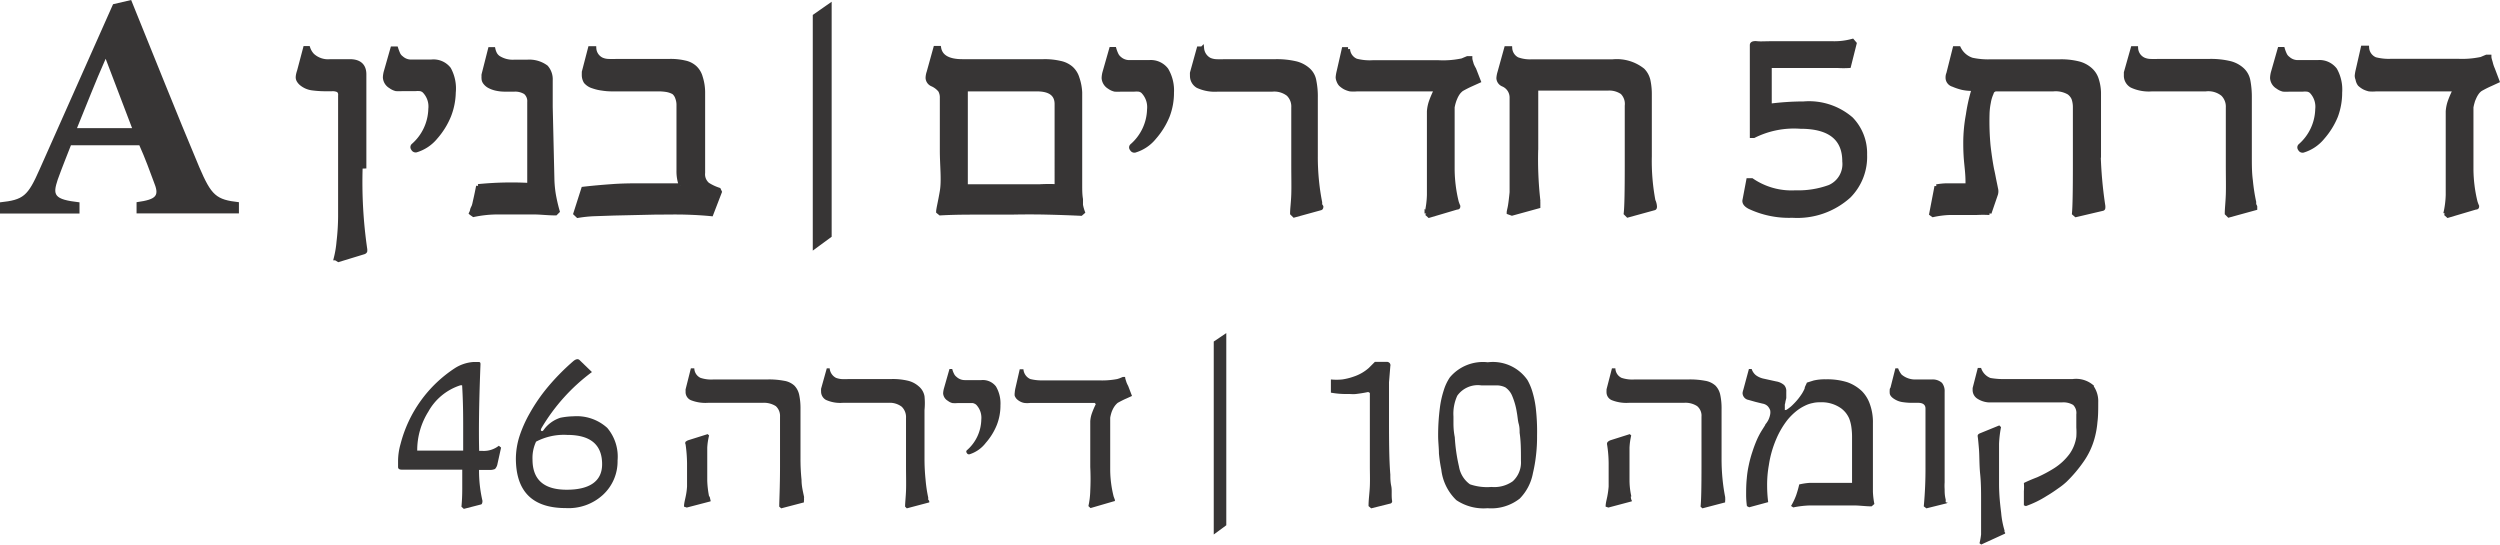
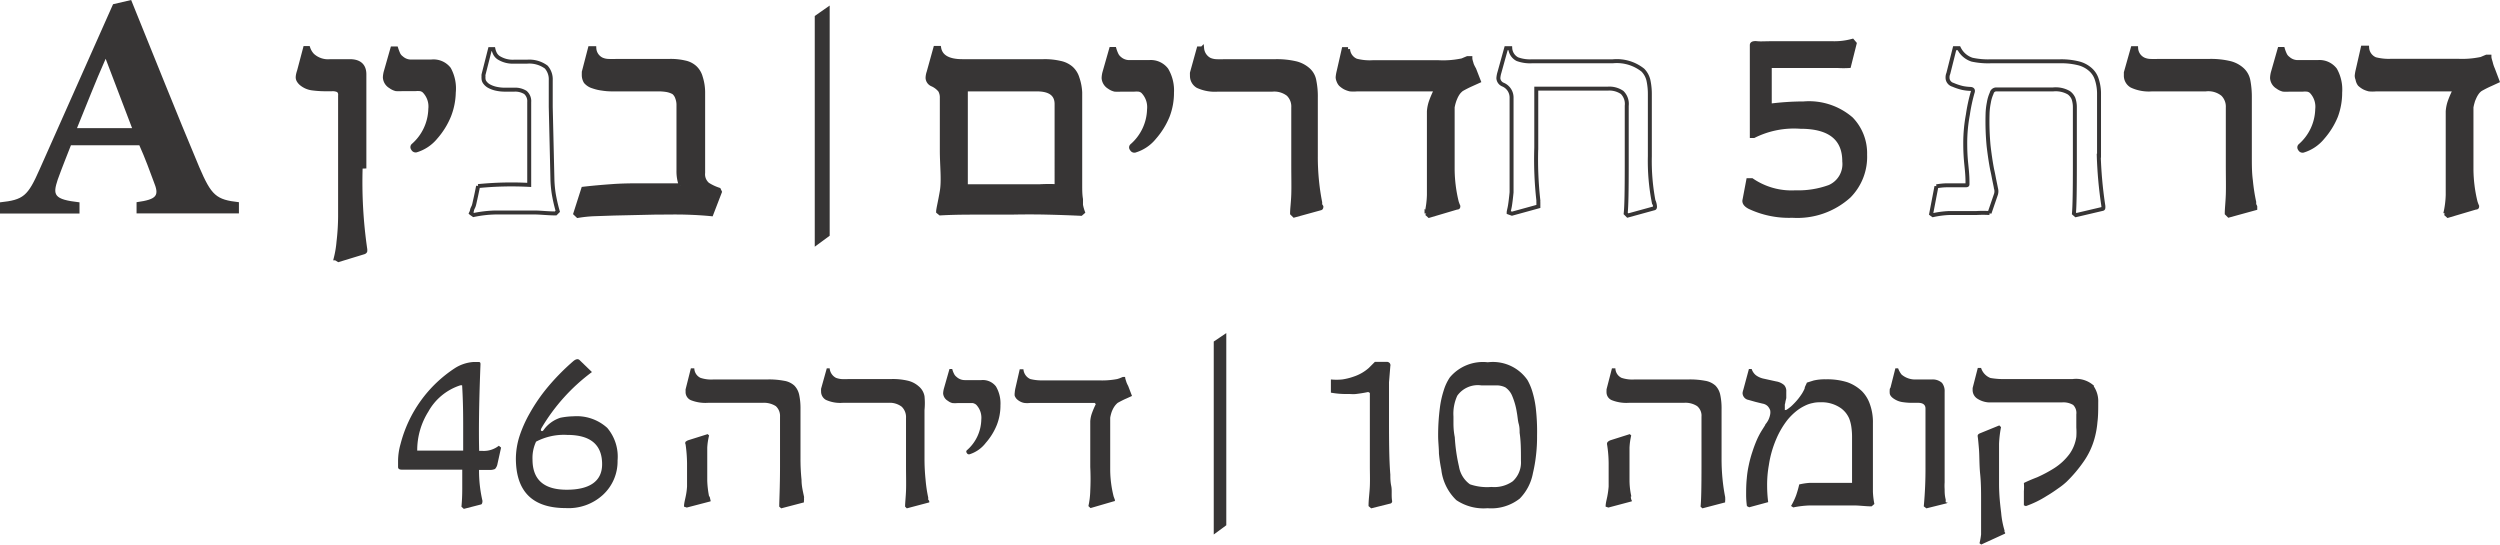
<svg xmlns="http://www.w3.org/2000/svg" viewBox="0 0 189.29 41.23">
  <defs>
    <style>.cls-1{fill:#373535;}.cls-2{fill:none;stroke:#373535;stroke-miterlimit:3.61;stroke-width:0.3px;}</style>
  </defs>
  <g id="Layer_2" data-name="Layer 2">
    <g id="Layer_1-2" data-name="Layer 1">
      <path class="cls-1" d="M10.34,16.16v-.85c1.59-.22,1.73-.51,1.29-1.58C11.36,13,11,12,10.55,11H5.37c-.29.75-.65,1.63-1,2.6-.38,1.16-.32,1.5,1.65,1.72v.85H0l0-.85c1.78-.19,2.1-.46,3-2.5L8.56.32,9.93,0c1.73,4.25,3.4,8.48,5.16,12.66.92,2.14,1.27,2.46,3,2.65v.85ZM8,4.45H8C7.21,6.22,6.53,8,5.83,9.7H10Z" />
      <path class="cls-1" d="M27.31,12.62a35.32,35.32,0,0,0,.35,6.27V19s0,.06-.1.1l-1.93.59-.21-.13a7.62,7.62,0,0,0,.21-1.26,17.31,17.31,0,0,0,.12-1.92c0-.52,0-1.12,0-1.8s0-1.46,0-2.34c0-.54,0-1.09,0-1.64s0-1.12,0-1.7c0-1.16,0-1.72,0-1.69a.39.39,0,0,0-.15-.37,1,1,0,0,0-.5-.08h-.41a7.78,7.78,0,0,1-1-.06,1.63,1.63,0,0,1-.82-.32.94.94,0,0,1-.26-.28.48.48,0,0,1-.07-.26s0-.17.1-.46l.46-1.74h.24a1.43,1.43,0,0,0,.33.55,1.73,1.73,0,0,0,1.34.44h1.47c.74,0,1.11.34,1.11,1,0,.18,0,.39,0,.63s0,.53,0,.86c0,.65,0,1.1,0,1.36s0,.41,0,.71v3.42Z" />
      <path class="cls-2" d="M27.31,12.62a35.32,35.32,0,0,0,.35,6.27V19s0,.06-.1.1l-1.93.59-.21-.13a7.62,7.62,0,0,0,.21-1.26,17.31,17.31,0,0,0,.12-1.92c0-.52,0-1.12,0-1.8s0-1.46,0-2.34c0-.54,0-1.09,0-1.64s0-1.12,0-1.7c0-1.16,0-1.72,0-1.69a.39.39,0,0,0-.15-.37,1,1,0,0,0-.5-.08h-.41a7.78,7.78,0,0,1-1-.06,1.63,1.63,0,0,1-.82-.32.94.94,0,0,1-.26-.28.48.48,0,0,1-.07-.26s0-.17.1-.46l.46-1.74h.24a1.43,1.43,0,0,0,.33.55,1.73,1.73,0,0,0,1.34.44h1.47c.74,0,1.11.34,1.11,1,0,.18,0,.39,0,.63s0,.53,0,.86c0,.65,0,1.1,0,1.36s0,.41,0,.71v3.42Z" />
      <path class="cls-1" d="M34.36,7A5.09,5.09,0,0,1,34,8.78a5.75,5.75,0,0,1-1,1.61,3.06,3.06,0,0,1-1.49,1,.22.22,0,0,1-.24-.13.18.18,0,0,1,0-.24,3.79,3.79,0,0,0,1.31-2.77,1.66,1.66,0,0,0-.47-1.36.59.59,0,0,0-.3-.14,2.06,2.06,0,0,0-.36,0h-1a3.42,3.42,0,0,1-.46,0,1.15,1.15,0,0,1-.42-.2.85.85,0,0,1-.43-.68,1.84,1.84,0,0,1,.08-.48l.49-1.72H30a4.09,4.09,0,0,0,.16.42.76.76,0,0,0,.24.29,1.08,1.08,0,0,0,.73.28h1.51A1.49,1.49,0,0,1,34,5.22,3.07,3.07,0,0,1,34.36,7Z" />
      <path class="cls-2" d="M34.36,7A5.09,5.09,0,0,1,34,8.78a5.75,5.75,0,0,1-1,1.61,3.06,3.06,0,0,1-1.49,1,.22.22,0,0,1-.24-.13.18.18,0,0,1,0-.24,3.79,3.79,0,0,0,1.31-2.77,1.66,1.66,0,0,0-.47-1.36.59.59,0,0,0-.3-.14,2.06,2.06,0,0,0-.36,0h-1a3.42,3.42,0,0,1-.46,0,1.15,1.15,0,0,1-.42-.2.85.85,0,0,1-.43-.68,1.84,1.84,0,0,1,.08-.48l.49-1.72H30a4.09,4.09,0,0,0,.16.42.76.76,0,0,0,.24.29,1.08,1.08,0,0,0,.73.28h1.51A1.49,1.49,0,0,1,34,5.22,3.07,3.07,0,0,1,34.36,7Z" />
-       <path class="cls-1" d="M42.23,16l-.16.16c-.55,0-1.06-.06-1.5-.07H39.34c-.66,0-1.28,0-1.86,0a9,9,0,0,0-1.62.19l-.2-.14a1,1,0,0,0,.08-.21c0-.08.06-.18.11-.29s.08-.29.14-.55.13-.6.21-1A25.42,25.42,0,0,1,40.07,14V7.73A.87.87,0,0,0,39.78,7a1.46,1.46,0,0,0-.85-.21h-.67a3.07,3.07,0,0,1-.73-.08,2,2,0,0,1-.52-.2,1,1,0,0,1-.3-.27.51.51,0,0,1-.1-.29.86.86,0,0,1,0-.17.51.51,0,0,1,0-.13l.49-1.93h.26a1.42,1.42,0,0,0,.14.38.86.86,0,0,0,.24.26,2,2,0,0,0,1.16.31h1a2.16,2.16,0,0,1,1.46.41,1.4,1.4,0,0,1,.34,1v2l.13,5.61a8.92,8.92,0,0,0,.1,1A12.66,12.66,0,0,0,42.23,16Z" />
      <path class="cls-2" d="M42.23,16l-.16.16c-.55,0-1.06-.06-1.5-.07H39.34c-.66,0-1.28,0-1.86,0a9,9,0,0,0-1.62.19l-.2-.14a1,1,0,0,0,.08-.21c0-.08.06-.18.11-.29s.08-.29.14-.55.13-.6.21-1A25.42,25.42,0,0,1,40.07,14V7.73A.87.87,0,0,0,39.78,7a1.46,1.46,0,0,0-.85-.21h-.67a3.07,3.07,0,0,1-.73-.08,2,2,0,0,1-.52-.2,1,1,0,0,1-.3-.27.51.51,0,0,1-.1-.29.86.86,0,0,1,0-.17.51.51,0,0,1,0-.13l.49-1.93h.26a1.42,1.42,0,0,0,.14.38.86.86,0,0,0,.24.26,2,2,0,0,0,1.16.31h1a2.16,2.16,0,0,1,1.46.41,1.4,1.4,0,0,1,.34,1v2l.13,5.61a8.92,8.92,0,0,0,.1,1A12.66,12.66,0,0,0,42.23,16Z" />
      <path class="cls-1" d="M53.52,13.92a3.71,3.71,0,0,0,.91.44l.08.17-.65,1.69c-.6-.06-1.26-.1-2-.12s-1.45,0-2.27,0l-3.11.07-1.47.05a9.75,9.75,0,0,0-1.26.13l-.19-.18.6-1.88c.77-.09,1.5-.15,2.19-.2s1.36-.06,2-.06h3.2a3.09,3.09,0,0,1-.18-1.1V8a1.51,1.51,0,0,0-.1-.6A.85.85,0,0,0,51,7a1.69,1.69,0,0,0-.51-.18,3.76,3.76,0,0,0-.71-.05H46.35a4.77,4.77,0,0,1-.76-.06,3.23,3.23,0,0,1-.68-.16,1.17,1.17,0,0,1-.57-.36,1,1,0,0,1-.14-.51V5.57a.36.36,0,0,0,0-.11l.47-1.81H45a1,1,0,0,0,.56.85,1.35,1.35,0,0,0,.46.11,6.81,6.81,0,0,0,.7,0h4a4.75,4.75,0,0,1,1.14.12,1.61,1.61,0,0,1,.77.39,1.56,1.56,0,0,1,.43.73A3.78,3.78,0,0,1,53.24,7v6.09a1,1,0,0,0,.28.81Z" />
      <path class="cls-2" d="M53.52,13.92a3.71,3.71,0,0,0,.91.44l.08.17-.65,1.69c-.6-.06-1.26-.1-2-.12s-1.45,0-2.27,0l-3.11.07-1.47.05a9.75,9.75,0,0,0-1.26.13l-.19-.18.6-1.88c.77-.09,1.5-.15,2.19-.2s1.36-.06,2-.06h3.2a3.09,3.09,0,0,1-.18-1.1V8a1.51,1.51,0,0,0-.1-.6A.85.85,0,0,0,51,7a1.69,1.69,0,0,0-.51-.18,3.76,3.76,0,0,0-.71-.05H46.35a4.77,4.77,0,0,1-.76-.06,3.23,3.23,0,0,1-.68-.16,1.17,1.17,0,0,1-.57-.36,1,1,0,0,1-.14-.51V5.57a.36.36,0,0,0,0-.11l.47-1.81H45a1,1,0,0,0,.56.85,1.35,1.35,0,0,0,.46.11,6.81,6.81,0,0,0,.7,0h4a4.75,4.75,0,0,1,1.14.12,1.61,1.61,0,0,1,.77.39,1.56,1.56,0,0,1,.43.73A3.78,3.78,0,0,1,53.24,7v6.09a1,1,0,0,0,.28.81Z" />
      <path class="cls-1" d="M62.82.42V17.85l-1.13.83V1.21Z" />
-       <path class="cls-2" d="M62.82.42V17.85l-1.13.83V1.21Z" />
      <path class="cls-1" d="M82,16.06l-.15.13q-1.28-.06-2.58-.09t-2.7,0l-2.46,0c-.88,0-1.86,0-2.92.06l-.16-.13c0-.2.14-.72.28-1.56s0-1.94,0-3.09,0-2.47,0-3.95a1.11,1.11,0,0,0-.13-.58,1.59,1.59,0,0,0-.61-.46.57.57,0,0,1-.34-.49,1.46,1.46,0,0,1,.08-.43l.51-1.84h.29c.11.66.7,1,1.75,1h6.15a5.17,5.17,0,0,1,1.27.13,1.84,1.84,0,0,1,.84.41,1.64,1.64,0,0,1,.46.74A3.9,3.9,0,0,1,81.79,7v5.8c0,.4,0,.8,0,1.19s0,.75.06,1.09c0,.13,0,.28,0,.44A3.52,3.52,0,0,0,82,16.06Zm-2-2V7.88c0-.74-.5-1.11-1.49-1.11H73.13l0,7.33,1.76,0h3.85C79.33,14.07,79.73,14.08,80,14.1Z" />
      <path class="cls-2" d="M82,16.06l-.15.13q-1.28-.06-2.58-.09t-2.7,0l-2.46,0c-.88,0-1.86,0-2.92.06l-.16-.13c0-.2.14-.72.28-1.56s0-1.94,0-3.09,0-2.47,0-3.95a1.11,1.11,0,0,0-.13-.58,1.59,1.59,0,0,0-.61-.46.57.57,0,0,1-.34-.49,1.46,1.46,0,0,1,.08-.43l.51-1.84h.29c.11.66.7,1,1.75,1h6.15a5.17,5.17,0,0,1,1.27.13,1.84,1.84,0,0,1,.84.41,1.64,1.64,0,0,1,.46.74A3.9,3.9,0,0,1,81.79,7v5.8c0,.4,0,.8,0,1.19s0,.75.06,1.09c0,.13,0,.28,0,.44A3.52,3.52,0,0,0,82,16.06Zm-2-2V7.88c0-.74-.5-1.11-1.49-1.11H73.13l0,7.33,1.76,0h3.85C79.33,14.07,79.73,14.08,80,14.1Z" />
      <path class="cls-1" d="M88.74,7a4.88,4.88,0,0,1-.33,1.8,5.75,5.75,0,0,1-1,1.61,3,3,0,0,1-1.49,1,.22.22,0,0,1-.23-.13.17.17,0,0,1,0-.24A3.77,3.77,0,0,0,87,8.29a1.69,1.69,0,0,0-.47-1.36.59.59,0,0,0-.3-.14,2.06,2.06,0,0,0-.36,0h-1a3.42,3.42,0,0,1-.46,0,1.19,1.19,0,0,1-.43-.2.86.86,0,0,1-.42-.68,1.84,1.84,0,0,1,.08-.48l.49-1.72h.25a2.61,2.61,0,0,0,.16.42.85.85,0,0,0,.23.29,1.1,1.1,0,0,0,.74.28H87a1.49,1.49,0,0,1,1.32.58A3.07,3.07,0,0,1,88.74,7Z" />
      <path class="cls-2" d="M88.74,7a4.88,4.88,0,0,1-.33,1.8,5.75,5.75,0,0,1-1,1.61,3,3,0,0,1-1.49,1,.22.22,0,0,1-.23-.13.17.17,0,0,1,0-.24A3.77,3.77,0,0,0,87,8.29a1.69,1.69,0,0,0-.47-1.36.59.59,0,0,0-.3-.14,2.06,2.06,0,0,0-.36,0h-1a3.42,3.42,0,0,1-.46,0,1.19,1.19,0,0,1-.43-.2.86.86,0,0,1-.42-.68,1.84,1.84,0,0,1,.08-.48l.49-1.72h.25a2.61,2.61,0,0,0,.16.42.85.85,0,0,0,.23.29,1.1,1.1,0,0,0,.74.28H87a1.49,1.49,0,0,1,1.32.58A3.07,3.07,0,0,1,88.74,7Z" />
      <path class="cls-1" d="M100.05,15.65q0,.11-.06.12l-2,.55-.16-.16c0-.35.07-.83.09-1.43s0-1.35,0-2.23l0-4.36a1.29,1.29,0,0,0-.38-1,1.72,1.72,0,0,0-1.21-.35H92.21a3.11,3.11,0,0,1-1.52-.27.89.89,0,0,1-.44-.8.34.34,0,0,1,0-.1.36.36,0,0,1,0-.11l.51-1.84h.26a1.07,1.07,0,0,0,.57.85,1.41,1.41,0,0,0,.47.11,6.45,6.45,0,0,0,.67,0h3.87a6.31,6.31,0,0,1,1.52.16,2.21,2.21,0,0,1,.95.5,1.43,1.43,0,0,1,.45.84,5.92,5.92,0,0,1,.11,1.28v4.41a18.23,18.23,0,0,0,.09,1.88q.09.88.24,1.62c0,.08,0,.15,0,.2A.74.74,0,0,1,100.05,15.65Z" />
      <path class="cls-2" d="M100.05,15.65q0,.11-.06.12l-2,.55-.16-.16c0-.35.07-.83.09-1.43s0-1.35,0-2.23l0-4.36a1.29,1.29,0,0,0-.38-1,1.72,1.72,0,0,0-1.21-.35H92.21a3.11,3.11,0,0,1-1.52-.27.89.89,0,0,1-.44-.8.34.34,0,0,1,0-.1.36.36,0,0,1,0-.11l.51-1.84h.26a1.07,1.07,0,0,0,.57.85,1.41,1.41,0,0,0,.47.11,6.45,6.45,0,0,0,.67,0h3.87a6.31,6.31,0,0,1,1.52.16,2.21,2.21,0,0,1,.95.5,1.43,1.43,0,0,1,.45.84,5.92,5.92,0,0,1,.11,1.28v4.41a18.23,18.23,0,0,0,.09,1.88q.09.88.24,1.62c0,.08,0,.15,0,.2A.74.74,0,0,1,100.05,15.65Z" />
      <path class="cls-1" d="M111.62,5.24l.35.9-.53.24a8,8,0,0,0-.77.39,1.47,1.47,0,0,0-.25.25,2,2,0,0,0-.23.42,2.45,2.45,0,0,0-.11.3,3.54,3.54,0,0,0-.09.38c0,.13,0,.27,0,.4s0,.26,0,.36c0,.53,0,1,0,1.42s0,.79,0,1.11,0,.6,0,.84,0,.44,0,.6a10.76,10.76,0,0,0,.31,2.44,2.88,2.88,0,0,0,.12.32c0,.07,0,.11-.12.11l-2.09.62-.2-.18a7,7,0,0,0,.18-1.39c0-.59,0-1.31,0-2.15,0-.27,0-.69,0-1.25s0-1.26,0-2.1q0-.46,0-.84a2.87,2.87,0,0,1,.17-.79c.08-.22.19-.48.33-.77l-.09-.1h-5.16l-.7,0a2.62,2.62,0,0,1-.52,0,1.77,1.77,0,0,1-.39-.14,1.72,1.72,0,0,1-.33-.24.85.85,0,0,1-.16-.28.73.73,0,0,1-.06-.26,2.89,2.89,0,0,1,.08-.46l.38-1.67h.33a1,1,0,0,0,.62.87,4.07,4.07,0,0,0,1.24.12h5a6.81,6.81,0,0,0,1.67-.12.58.58,0,0,0,.2-.06l.31-.13h.22c0,.16.07.32.11.48A2.61,2.61,0,0,0,111.62,5.24Z" />
      <path class="cls-2" d="M111.62,5.24l.35.9-.53.24a8,8,0,0,0-.77.39,1.47,1.47,0,0,0-.25.25,2,2,0,0,0-.23.42,2.45,2.45,0,0,0-.11.3,3.54,3.54,0,0,0-.09.38c0,.13,0,.27,0,.4s0,.26,0,.36c0,.53,0,1,0,1.42s0,.79,0,1.11,0,.6,0,.84,0,.44,0,.6a10.76,10.76,0,0,0,.31,2.44,2.88,2.88,0,0,0,.12.32c0,.07,0,.11-.12.11l-2.09.62-.2-.18a7,7,0,0,0,.18-1.39c0-.59,0-1.31,0-2.15,0-.27,0-.69,0-1.25s0-1.26,0-2.1q0-.46,0-.84a2.87,2.87,0,0,1,.17-.79c.08-.22.19-.48.33-.77l-.09-.1h-5.16l-.7,0a2.62,2.62,0,0,1-.52,0,1.77,1.77,0,0,1-.39-.14,1.72,1.72,0,0,1-.33-.24.85.85,0,0,1-.16-.28.73.73,0,0,1-.06-.26,2.89,2.89,0,0,1,.08-.46l.38-1.67h.33a1,1,0,0,0,.62.87,4.07,4.07,0,0,0,1.24.12h5a6.81,6.81,0,0,0,1.67-.12.58.58,0,0,0,.2-.06l.31-.13h.22c0,.16.07.32.11.48A2.61,2.61,0,0,0,111.62,5.24Z" />
-       <path class="cls-1" d="M125.25,15.33a1.23,1.23,0,0,1,.06.32q0,.11-.06.12l-2,.55-.16-.16c.06-.52.08-1.74.08-3.66V8a1.21,1.21,0,0,0-.35-1,1.71,1.71,0,0,0-1.07-.29h-5.43v4.48a28,28,0,0,0,.16,4,.83.83,0,0,0,0,.13s0,.11,0,.19,0,.11,0,.12l-2,.55-.25-.09c0-.1.06-.28.1-.53s.08-.59.12-1v-.7c0-.24,0-.49,0-.73s0-.76,0-1.11,0-.67,0-1V7.41a1.06,1.06,0,0,0-.64-1,.56.56,0,0,1-.36-.49,1.9,1.9,0,0,1,.08-.43l.51-1.84h.31a1,1,0,0,0,.54.83,2.81,2.81,0,0,0,1.13.16h6.1a3.18,3.18,0,0,1,2.27.67,1.62,1.62,0,0,1,.42.76,5,5,0,0,1,.11,1.1v4.66a16.22,16.22,0,0,0,.3,3.5Z" />
      <path class="cls-2" d="M125.25,15.33a1.23,1.23,0,0,1,.06.32q0,.11-.06.12l-2,.55-.16-.16c.06-.52.08-1.74.08-3.66V8a1.21,1.21,0,0,0-.35-1,1.71,1.71,0,0,0-1.07-.29h-5.43v4.48a28,28,0,0,0,.16,4,.83.83,0,0,0,0,.13s0,.11,0,.19,0,.11,0,.12l-2,.55-.25-.09c0-.1.06-.28.1-.53s.08-.59.12-1v-.7c0-.24,0-.49,0-.73s0-.76,0-1.11,0-.67,0-1V7.41a1.06,1.06,0,0,0-.64-1,.56.56,0,0,1-.36-.49,1.9,1.9,0,0,1,.08-.43l.51-1.84h.31a1,1,0,0,0,.54.83,2.81,2.81,0,0,0,1.13.16h6.1a3.18,3.18,0,0,1,2.27.67,1.62,1.62,0,0,1,.42.76,5,5,0,0,1,.11,1.1v4.66a16.22,16.22,0,0,0,.3,3.5Z" />
      <path class="cls-1" d="M141.22,11.71A4.22,4.22,0,0,1,140,14.85a5.84,5.84,0,0,1-4.29,1.49,7,7,0,0,1-3.24-.66c-.31-.16-.44-.35-.38-.56l.28-1.48h.27a5.32,5.32,0,0,0,3.3.92,6.9,6.9,0,0,0,2.58-.41,1.88,1.88,0,0,0,1.12-1.93c0-1.74-1.11-2.62-3.32-2.62a6.8,6.8,0,0,0-3.53.7h-.15V3.41c0-.12.14-.17.41-.14s.57,0,1.18,0h4.49a5.18,5.18,0,0,0,1.54-.18l.17.2L140,5a7,7,0,0,1-.83,0l-2.06,0H134V8a20.46,20.46,0,0,1,2.57-.17A4.9,4.9,0,0,1,140.17,9,3.74,3.74,0,0,1,141.22,11.71Z" />
      <path class="cls-2" d="M141.22,11.71A4.22,4.22,0,0,1,140,14.85a5.84,5.84,0,0,1-4.29,1.49,7,7,0,0,1-3.24-.66c-.31-.16-.44-.35-.38-.56l.28-1.48h.27a5.32,5.32,0,0,0,3.3.92,6.9,6.9,0,0,0,2.58-.41,1.88,1.88,0,0,0,1.12-1.93c0-1.74-1.11-2.62-3.32-2.62a6.8,6.8,0,0,0-3.53.7h-.15V3.41c0-.12.14-.17.41-.14s.57,0,1.18,0h4.49a5.18,5.18,0,0,0,1.54-.18l.17.2L140,5a7,7,0,0,1-.83,0l-2.06,0H134V8a20.46,20.46,0,0,1,2.57-.17A4.9,4.9,0,0,1,140.17,9,3.74,3.74,0,0,1,141.22,11.71Z" />
-       <path class="cls-1" d="M158.91,11.79a31.64,31.64,0,0,0,.35,3.82v.07c0,.08,0,.13-.08.14l-2,.47-.15-.13c.05-.52.07-1.74.07-3.66V8.14a2,2,0,0,0-.11-.69,1.06,1.06,0,0,0-.35-.43,2,2,0,0,0-1.18-.25h-4.31a.36.36,0,0,0-.35.29,2.77,2.77,0,0,0-.21.7,4.93,4.93,0,0,0-.1.88,19.88,19.88,0,0,0,.08,2.42c.08.68.17,1.28.27,1.79.05.21.09.42.13.63s.1.48.16.79a.78.78,0,0,1,0,.43l-.49,1.43a8.54,8.54,0,0,0-1,0h-2.06a6.9,6.9,0,0,0-1.22.16l-.14-.1.4-2.08a4.64,4.64,0,0,1,.78-.08q.56,0,1.38,0c.13,0,.19,0,.19-.07l0-.18c0-.63-.08-1.18-.12-1.66s-.05-.91-.05-1.29A11.78,11.78,0,0,1,149,8.68,12.66,12.66,0,0,1,149.36,7q.1-.27-.21-.27a3.53,3.53,0,0,1-.56-.07,4.33,4.33,0,0,1-.72-.24.56.56,0,0,1-.41-.56.73.73,0,0,1,.06-.3L148,3.65h.32a1.68,1.68,0,0,0,1,.87,5.85,5.85,0,0,0,1.46.12H156a5.38,5.38,0,0,1,1.36.15,2.13,2.13,0,0,1,.9.46,1.65,1.65,0,0,1,.51.79,3.5,3.5,0,0,1,.16,1.13c0,1.39,0,2.47,0,3.23s0,1.23,0,1.39Z" />
      <path class="cls-2" d="M158.91,11.79a31.64,31.64,0,0,0,.35,3.82v.07c0,.08,0,.13-.08.14l-2,.47-.15-.13c.05-.52.07-1.74.07-3.66V8.14a2,2,0,0,0-.11-.69,1.06,1.06,0,0,0-.35-.43,2,2,0,0,0-1.18-.25h-4.31a.36.36,0,0,0-.35.29,2.77,2.77,0,0,0-.21.7,4.93,4.93,0,0,0-.1.88,19.88,19.88,0,0,0,.08,2.42c.08.68.17,1.28.27,1.79.05.21.09.42.13.63s.1.48.16.79a.78.78,0,0,1,0,.43l-.49,1.43a8.54,8.54,0,0,0-1,0h-2.06a6.9,6.9,0,0,0-1.22.16l-.14-.1.4-2.08a4.64,4.64,0,0,1,.78-.08q.56,0,1.38,0c.13,0,.19,0,.19-.07l0-.18c0-.63-.08-1.18-.12-1.66s-.05-.91-.05-1.29A11.78,11.78,0,0,1,149,8.68,12.66,12.66,0,0,1,149.36,7q.1-.27-.21-.27a3.53,3.53,0,0,1-.56-.07,4.33,4.33,0,0,1-.72-.24.56.56,0,0,1-.41-.56.73.73,0,0,1,.06-.3L148,3.65h.32a1.68,1.68,0,0,0,1,.87,5.85,5.85,0,0,0,1.46.12H156a5.38,5.38,0,0,1,1.36.15,2.13,2.13,0,0,1,.9.46,1.65,1.65,0,0,1,.51.79,3.5,3.5,0,0,1,.16,1.13c0,1.39,0,2.47,0,3.23s0,1.23,0,1.39Z" />
      <path class="cls-1" d="M170.76,15.65c0,.07,0,.11,0,.12l-2,.55-.16-.16c0-.35.06-.83.08-1.43s0-1.35,0-2.23l0-4.36a1.32,1.32,0,0,0-.38-1A1.74,1.74,0,0,0,167,6.77h-4.07a3.08,3.08,0,0,1-1.52-.27.88.88,0,0,1-.45-.8s0-.07,0-.1,0-.08,0-.11l.52-1.84h.26a1,1,0,0,0,.57.85,1.35,1.35,0,0,0,.46.11,6.45,6.45,0,0,0,.67,0h3.88a6.22,6.22,0,0,1,1.51.16,2.15,2.15,0,0,1,.95.5,1.5,1.5,0,0,1,.46.84,6.63,6.63,0,0,1,.11,1.28v4.41c0,.68,0,1.3.08,1.88a13.84,13.84,0,0,0,.25,1.62c0,.08,0,.15,0,.2A.57.57,0,0,1,170.76,15.65Z" />
      <path class="cls-2" d="M170.76,15.65c0,.07,0,.11,0,.12l-2,.55-.16-.16c0-.35.06-.83.08-1.43s0-1.35,0-2.23l0-4.36a1.32,1.32,0,0,0-.38-1A1.74,1.74,0,0,0,167,6.77h-4.07a3.08,3.08,0,0,1-1.52-.27.88.88,0,0,1-.45-.8s0-.07,0-.1,0-.08,0-.11l.52-1.84h.26a1,1,0,0,0,.57.85,1.35,1.35,0,0,0,.46.11,6.45,6.45,0,0,0,.67,0h3.88a6.22,6.22,0,0,1,1.51.16,2.15,2.15,0,0,1,.95.5,1.5,1.5,0,0,1,.46.84,6.63,6.63,0,0,1,.11,1.28v4.41c0,.68,0,1.3.08,1.88a13.84,13.84,0,0,0,.25,1.62c0,.08,0,.15,0,.2A.57.57,0,0,1,170.76,15.65Z" />
      <path class="cls-1" d="M177.19,7a5.09,5.09,0,0,1-.32,1.8,5.75,5.75,0,0,1-1,1.61,3.06,3.06,0,0,1-1.49,1,.22.22,0,0,1-.24-.13.18.18,0,0,1,0-.24,3.79,3.79,0,0,0,1.31-2.77A1.66,1.66,0,0,0,175,6.93a.59.59,0,0,0-.3-.14,2.06,2.06,0,0,0-.36,0h-1a3.42,3.42,0,0,1-.46,0,1.15,1.15,0,0,1-.42-.2.85.85,0,0,1-.43-.68,1.84,1.84,0,0,1,.08-.48l.49-1.72h.25a2.61,2.61,0,0,0,.16.42.76.76,0,0,0,.24.29,1.08,1.08,0,0,0,.73.28h1.51a1.49,1.49,0,0,1,1.32.58A3.07,3.07,0,0,1,177.19,7Z" />
      <path class="cls-2" d="M177.19,7a5.09,5.09,0,0,1-.32,1.8,5.75,5.75,0,0,1-1,1.61,3.06,3.06,0,0,1-1.49,1,.22.22,0,0,1-.24-.13.18.18,0,0,1,0-.24,3.79,3.79,0,0,0,1.31-2.77A1.66,1.66,0,0,0,175,6.93a.59.59,0,0,0-.3-.14,2.06,2.06,0,0,0-.36,0h-1a3.42,3.42,0,0,1-.46,0,1.15,1.15,0,0,1-.42-.2.85.85,0,0,1-.43-.68,1.84,1.84,0,0,1,.08-.48l.49-1.72h.25a2.61,2.61,0,0,0,.16.42.76.76,0,0,0,.24.29,1.08,1.08,0,0,0,.73.28h1.51a1.49,1.49,0,0,1,1.32.58A3.07,3.07,0,0,1,177.19,7Z" />
      <path class="cls-1" d="M188.76,5.24l.34.9-.52.24a8,8,0,0,0-.77.39,1.18,1.18,0,0,0-.25.25,2,2,0,0,0-.23.42,1.46,1.46,0,0,0-.11.3,3.54,3.54,0,0,0-.09.38c0,.13,0,.27,0,.4s0,.26,0,.36c0,.53,0,1,0,1.42s0,.79,0,1.11,0,.6,0,.84,0,.44,0,.6a10.76,10.76,0,0,0,.31,2.44,2.88,2.88,0,0,0,.12.32c0,.07,0,.11-.12.11l-2.09.62-.2-.18a7,7,0,0,0,.18-1.39c0-.59,0-1.31,0-2.15,0-.27,0-.69,0-1.25s0-1.26,0-2.1q0-.46,0-.84a2.87,2.87,0,0,1,.17-.79c.08-.22.19-.48.33-.77l-.09-.1H180.6l-.7,0a2.54,2.54,0,0,1-.52,0,1.77,1.77,0,0,1-.39-.14,1.72,1.72,0,0,1-.33-.24A.85.85,0,0,1,178.5,6a.73.73,0,0,1-.06-.26,2.89,2.89,0,0,1,.08-.46l.38-1.67h.33a1,1,0,0,0,.62.87,4.07,4.07,0,0,0,1.24.12h5a6.81,6.81,0,0,0,1.67-.12.58.58,0,0,0,.2-.06l.31-.13h.22c0,.16.07.32.11.48A2.61,2.61,0,0,0,188.76,5.24Z" />
      <path class="cls-2" d="M188.76,5.24l.34.9-.52.24a8,8,0,0,0-.77.39,1.18,1.18,0,0,0-.25.25,2,2,0,0,0-.23.42,1.46,1.46,0,0,0-.11.3,3.54,3.54,0,0,0-.09.38c0,.13,0,.27,0,.4s0,.26,0,.36c0,.53,0,1,0,1.42s0,.79,0,1.11,0,.6,0,.84,0,.44,0,.6a10.76,10.76,0,0,0,.31,2.44,2.88,2.88,0,0,0,.12.32c0,.07,0,.11-.12.11l-2.09.62-.2-.18a7,7,0,0,0,.18-1.39c0-.59,0-1.31,0-2.15,0-.27,0-.69,0-1.25s0-1.26,0-2.1q0-.46,0-.84a2.87,2.87,0,0,1,.17-.79c.08-.22.19-.48.33-.77l-.09-.1H180.6l-.7,0a2.54,2.54,0,0,1-.52,0,1.77,1.77,0,0,1-.39-.14,1.72,1.72,0,0,1-.33-.24A.85.85,0,0,1,178.5,6a.73.73,0,0,1-.06-.26,2.89,2.89,0,0,1,.08-.46l.38-1.67h.33a1,1,0,0,0,.62.87,4.07,4.07,0,0,0,1.24.12h5a6.81,6.81,0,0,0,1.67-.12.58.58,0,0,0,.2-.06l.31-.13h.22c0,.16.07.32.11.48A2.61,2.61,0,0,0,188.76,5.24Z" />
      <path class="cls-1" d="M37.77,33.75l.17.14-.27,1.22a.77.77,0,0,1-.19.4,1,1,0,0,1-.47.07h-.74a10.16,10.16,0,0,0,.26,2.34q0,.21-.09.27l-1.32.34-.18-.16Q35,37.72,35,37c0-.47,0-1,0-1.44H30.42c-.19,0-.28-.07-.28-.2v-.45a4.75,4.75,0,0,1,.19-1.3,9.76,9.76,0,0,1,4.12-5.74,3,3,0,0,1,1.38-.46l.42,0c.1,0,.14.05.13.2-.11,2.77-.14,4.94-.1,6.53h.26A1.84,1.84,0,0,0,37.77,33.75Zm-6.18.37h3.48c0-.34,0-.92,0-1.73s0-1.89-.08-3.22h-.12a4.27,4.27,0,0,0-2.44,2A5.5,5.5,0,0,0,31.59,34.12Z" />
      <path class="cls-1" d="M46.76,34.87a3.44,3.44,0,0,1-1.11,2.6,3.84,3.84,0,0,1-2.81,1c-2.52,0-3.78-1.25-3.78-3.77a5.75,5.75,0,0,1,.26-1.63,9.36,9.36,0,0,1,.79-1.78,13,13,0,0,1,1.38-2,17.19,17.19,0,0,1,1.9-1.93c.22-.19.39-.21.51-.08l.92.89A14.37,14.37,0,0,0,41,32.41c-.06.12-.07.19,0,.22s.11,0,.18-.1a2.5,2.5,0,0,1,1.25-.9,5.63,5.63,0,0,1,1-.11,3.43,3.43,0,0,1,2.55.88A3.37,3.37,0,0,1,46.76,34.87Zm-1.17.28q0-2.22-2.64-2.22a4.52,4.52,0,0,0-2.36.51,2.89,2.89,0,0,0-.27,1.35c0,1.53.86,2.29,2.59,2.29S45.59,36.44,45.59,35.15Z" />
      <path class="cls-1" d="M53.73,37.59c.05.21.07.31.07.29a.12.12,0,0,1,0,.08L52,38.43l-.21-.07c0-.26.08-.52.13-.78a4.86,4.86,0,0,0,.1-.74c0-.63,0-1.22,0-1.77a11,11,0,0,0-.11-1.42.2.2,0,0,1,0-.2.66.66,0,0,1,.24-.13l1.43-.45.11.1a4.85,4.85,0,0,0-.14.93c0,.41,0,.88,0,1.42,0,.35,0,.71,0,1.08a7.39,7.39,0,0,0,.14,1.19Zm7.14.08a1,1,0,0,1,0,.27c0,.06,0,.09,0,.1l-1.72.45L59,38.36c0-.43.06-1.46.06-3.06V31.55a1,1,0,0,0-.32-.8,1.68,1.68,0,0,0-1-.25H53.61a3,3,0,0,1-1.3-.2.67.67,0,0,1-.4-.64s0-.06,0-.09a.37.37,0,0,1,0-.09l.4-1.59h.26a.82.82,0,0,0,.47.72,2.58,2.58,0,0,0,1,.12h4.1a6.06,6.06,0,0,1,1.22.1,1.5,1.5,0,0,1,.79.37,1.42,1.42,0,0,1,.36.69,4.84,4.84,0,0,1,.1,1.08v3.77a15.55,15.55,0,0,0,.08,1.6c0,.49.12.93.2,1.33Zm9.49.27c0,.06,0,.09,0,.1l-1.7.45-.13-.13c0-.29.05-.69.07-1.2s0-1.12,0-1.86l0-3.65a1.1,1.1,0,0,0-.32-.85,1.48,1.48,0,0,0-1-.3H63.81a2.62,2.62,0,0,1-1.27-.22.72.72,0,0,1-.37-.67.19.19,0,0,1,0-.08.34.34,0,0,1,0-.1l.43-1.54h.22a.89.89,0,0,0,.48.72,1.61,1.61,0,0,0,.39.09,4.5,4.5,0,0,0,.56,0h3.24a5,5,0,0,1,1.27.13,1.91,1.91,0,0,1,.79.41A1.26,1.26,0,0,1,70,30,5.41,5.41,0,0,1,70,31.05v3.69a15.24,15.24,0,0,0,.08,1.57,10.56,10.56,0,0,0,.2,1.36c0,.07,0,.12,0,.16A.49.49,0,0,1,70.36,37.94Zm5.39-7.26a4,4,0,0,1-.28,1.51,4.7,4.7,0,0,1-.83,1.34,2.49,2.49,0,0,1-1.24.87.18.18,0,0,1-.2-.11.14.14,0,0,1,0-.19,3.16,3.16,0,0,0,1.1-2.33,1.42,1.42,0,0,0-.39-1.13.64.64,0,0,0-.25-.12l-.3,0H72.5a2.43,2.43,0,0,1-.38,0,.88.88,0,0,1-.35-.17.71.71,0,0,1-.36-.56,1.68,1.68,0,0,1,.07-.41l.41-1.44h.21a1.59,1.59,0,0,0,.13.35.63.63,0,0,0,.2.25.91.91,0,0,0,.62.24H74.3a1.25,1.25,0,0,1,1.11.48A2.53,2.53,0,0,1,75.75,30.68Zm9.67-1.46.29.76-.44.2c-.19.08-.4.19-.64.32a1.49,1.49,0,0,0-.21.22,1.81,1.81,0,0,0-.2.35,1.72,1.72,0,0,0-.09.25,2.82,2.82,0,0,0-.07.31c0,.12,0,.23,0,.34s0,.21,0,.3c0,.44,0,.84,0,1.19s0,.66,0,.93,0,.5,0,.7,0,.37,0,.5a8.49,8.49,0,0,0,.26,2l.1.27c0,.06,0,.09-.1.1l-1.75.51-.16-.15a6,6,0,0,0,.14-1.16,17.89,17.89,0,0,0,0-1.8c0-.23,0-.58,0-1s0-1.05,0-1.75c0-.26,0-.5,0-.71a2.23,2.23,0,0,1,.14-.65,6.36,6.36,0,0,1,.28-.65l-.08-.09H78a1.9,1.9,0,0,1-.44,0,1,1,0,0,1-.32-.11,1.05,1.05,0,0,1-.27-.2.79.79,0,0,1-.14-.23.74.74,0,0,1,0-.22,2.31,2.31,0,0,1,.06-.39l.32-1.4h.28a.88.88,0,0,0,.52.74,3.64,3.64,0,0,0,1,.1h4.18a6.16,6.16,0,0,0,1.4-.1l.16-.05.27-.11h.17c0,.13.06.26.1.4A2,2,0,0,0,85.42,29.22Zm7.43-4V39.77l-.95.7V25.86Z" />
      <path class="cls-1" d="M105.4,37.9a.18.18,0,0,1-.1.22l-1.48.37-.2-.17c0-.51.08-1,.1-1.52s0-1,0-1.5c0-.89,0-2,0-3.47s0-2.11,0-2.08-.06-.08-.17-.06c-.33.07-.62.11-.86.14s-.44,0-.59,0a6.36,6.36,0,0,1-1.33-.1v-1a4.13,4.13,0,0,0,.86,0,4.4,4.4,0,0,0,.85-.21,3.28,3.28,0,0,0,1.16-.66l.46-.46.87,0a.29.29,0,0,1,.24.08.25.25,0,0,1,.06.24l-.1,1.23c0,.18,0,.46,0,.82s0,.83,0,1.39c0,2,0,3.58.1,4.77,0,.25,0,.54.07.87S105.34,37.49,105.4,37.9Z" />
      <path class="cls-1" d="M116.38,33a11.7,11.7,0,0,1-.08,1.48,10.83,10.83,0,0,1-.23,1.33,3.71,3.71,0,0,1-1,1.94,3.49,3.49,0,0,1-2.44.73,3.69,3.69,0,0,1-2.36-.61,3.79,3.79,0,0,1-1.14-2.31,11.36,11.36,0,0,1-.18-1.23c0-.43-.06-.87-.06-1.33a16.27,16.27,0,0,1,.13-2.11,7.21,7.21,0,0,1,.29-1.32,3.64,3.64,0,0,1,.47-1,3.27,3.27,0,0,1,2.87-1.14,3.18,3.18,0,0,1,3,1.34,4.2,4.2,0,0,1,.38.9,7.3,7.3,0,0,1,.25,1.19A15.62,15.62,0,0,1,116.38,33Zm-1.22,1.86c0-.73,0-1.43-.1-2.09,0-.2,0-.43-.07-.68s-.08-.54-.14-.85a5.31,5.31,0,0,0-.34-1.23,1.46,1.46,0,0,0-.53-.68,1.51,1.51,0,0,0-.61-.15c-.3,0-.71,0-1.21,0a1.91,1.91,0,0,0-1.82.78,3.26,3.26,0,0,0-.29,1.57s0,.17,0,.43,0,.64.1,1.14a13.13,13.13,0,0,0,.32,2.23,2.06,2.06,0,0,0,.83,1.34,4,4,0,0,0,1.63.2,2.41,2.41,0,0,0,1.61-.43A1.93,1.93,0,0,0,115.16,34.89Z" />
      <path class="cls-1" d="M123.48,37.59c0,.21.07.31.07.29a.15.15,0,0,1,0,.08l-1.77.47-.21-.07c0-.26.08-.52.13-.78a6.55,6.55,0,0,0,.1-.74c0-.63,0-1.22,0-1.77a9.31,9.31,0,0,0-.12-1.42.22.22,0,0,1,.06-.2.66.66,0,0,1,.24-.13l1.42-.45.11.1a5,5,0,0,0-.13.93c0,.41,0,.88,0,1.42,0,.35,0,.71,0,1.08a5.66,5.66,0,0,0,.14,1.19Zm7.14.08a1,1,0,0,1,0,.27c0,.06,0,.09,0,.1l-1.72.45-.14-.13c.05-.43.07-1.46.07-3.06V31.55a.94.94,0,0,0-.33-.8,1.62,1.62,0,0,0-1-.25h-4.16a3,3,0,0,1-1.3-.2.65.65,0,0,1-.4-.64.28.28,0,0,1,0-.09s0-.06,0-.09l.41-1.59h.26a.82.82,0,0,0,.47.72,2.58,2.58,0,0,0,1,.12h4.1a6.12,6.12,0,0,1,1.22.1,1.53,1.53,0,0,1,.79.37,1.42,1.42,0,0,1,.36.69,4.84,4.84,0,0,1,.1,1.08v3.77a15.55,15.55,0,0,0,.08,1.6c.05.49.12.93.2,1.33Zm11.3.49-.21.18c-.44,0-.9-.07-1.37-.07h-1.5c-.68,0-1.27,0-1.78,0a7.15,7.15,0,0,0-1.28.15l-.17-.11a4.81,4.81,0,0,0,.38-.79,7.72,7.72,0,0,0,.24-.84,4.71,4.71,0,0,1,.82-.12c.36,0,.83,0,1.41,0h1c.3,0,.55,0,.77,0V33.13a5.21,5.21,0,0,0-.06-.85,2.89,2.89,0,0,0-.16-.6,2,2,0,0,0-.26-.43,2,2,0,0,0-.33-.32,2.54,2.54,0,0,0-1.62-.47h-.1a2.08,2.08,0,0,0-.46.06,2.23,2.23,0,0,0-.58.2,3.32,3.32,0,0,0-.64.4,4.59,4.59,0,0,0-.67.66,6.44,6.44,0,0,0-.85,1.44,7.93,7.93,0,0,0-.57,2,8.44,8.44,0,0,0-.13,1.56,9.81,9.81,0,0,0,.08,1.24l-1.44.39-.17-.09a6.17,6.17,0,0,1-.06-.82c0-.38,0-.8.05-1.28a7.42,7.42,0,0,1,.15-1,8.68,8.68,0,0,1,.27-1,9.61,9.61,0,0,1,.34-.91,5.54,5.54,0,0,1,.39-.74l.24-.38c0-.06.09-.13.14-.22a1.25,1.25,0,0,0,.15-.28,1.58,1.58,0,0,0,.09-.31.85.85,0,0,0,0-.32.92.92,0,0,0-.18-.3.72.72,0,0,0-.4-.2l-.53-.13-.53-.15a.54.54,0,0,1-.45-.53,1.28,1.28,0,0,1,.06-.25l.42-1.56h.21a1,1,0,0,0,.32.47,1.5,1.5,0,0,0,.54.25l1,.22a1.2,1.2,0,0,1,.6.28.67.67,0,0,1,.16.49v.13s0,.08,0,.12,0,.15,0,.24l-.06.25a1.44,1.44,0,0,1-.05.24l0,.15c0,.15,0,.23,0,.26s0,0,.1,0a1.2,1.2,0,0,0,.17-.11l.17-.13.11-.1.07-.07a4.84,4.84,0,0,0,.4-.44c.11-.14.2-.27.28-.39a3.48,3.48,0,0,0,.2-.38c0-.13.11-.28.17-.45l.51-.16a3.77,3.77,0,0,1,.93-.09,5.07,5.07,0,0,1,1.62.22,3.11,3.11,0,0,1,1.12.69,2.62,2.62,0,0,1,.6,1,4,4,0,0,1,.22,1.42v3.61c0,.61,0,1.13,0,1.57A5.84,5.84,0,0,0,141.92,38.16Zm5.53-.16a.11.11,0,0,1-.1.12l-1.49.37-.2-.15a30.31,30.31,0,0,0,.13-3V30.93c0-.28-.19-.43-.56-.43h-.34a4.88,4.88,0,0,1-.81-.05,1.53,1.53,0,0,1-.59-.2c-.28-.16-.41-.33-.41-.51a1.41,1.41,0,0,1,0-.18c0-.06,0-.13.06-.21l.37-1.46h.21a1.67,1.67,0,0,0,.26.47,1.59,1.59,0,0,0,1.14.37h1.19a1.05,1.05,0,0,1,.73.26,1,1,0,0,1,.2.67v4.22c0,.76,0,1.64,0,2.64a3.88,3.88,0,0,0,0,.52c0,.21,0,.47.08.78a1.15,1.15,0,0,1,0,.14A.06.06,0,0,0,147.45,38Zm11.08-8.75a2,2,0,0,1,.34,1.2c0,.56,0,1.06-.06,1.51a6.63,6.63,0,0,1-.21,1.2,5.67,5.67,0,0,1-.85,1.81,10.32,10.32,0,0,1-1.28,1.51,5.16,5.16,0,0,1-.62.49c-.25.18-.54.38-.88.58a7.52,7.52,0,0,1-1.58.77l-.15-.06c0-.41,0-.77,0-1.07a3.68,3.68,0,0,0,0-.62c.24-.12.56-.26,1-.43a10,10,0,0,0,1.31-.7,4.35,4.35,0,0,0,1.14-1.06,2.93,2.93,0,0,0,.52-1.3,5,5,0,0,0,0-.71c0-.27,0-.6,0-1a.85.85,0,0,0-.24-.71,1.44,1.44,0,0,0-.86-.19h-5.37a1.76,1.76,0,0,1-1-.27.77.77,0,0,1-.38-.64v-.08s0-.07,0-.1l.39-1.52H150a1.2,1.2,0,0,0,.71.76,5.76,5.76,0,0,0,1.15.08h5.08a2,2,0,0,1,1.62.52Zm-6.71,11.07s0,0,0,.08l-1.81.83-.13-.1a4.77,4.77,0,0,0,.12-.67c0-.21,0-.44,0-.69,0-.6,0-1.23,0-1.88s0-1.31-.07-2-.05-1.38-.09-1.87-.07-.81-.1-1V33c0-.09.08-.16.22-.21l1.42-.58.13.13a8.36,8.36,0,0,0-.15,1.27c0,.53,0,1.17,0,1.94l0,1.08c0,.88.09,1.62.16,2.2a6.6,6.6,0,0,0,.25,1.32.39.39,0,0,1,0,.13A.29.29,0,0,1,151.82,40.32Z" />
    </g>
  </g>
</svg>